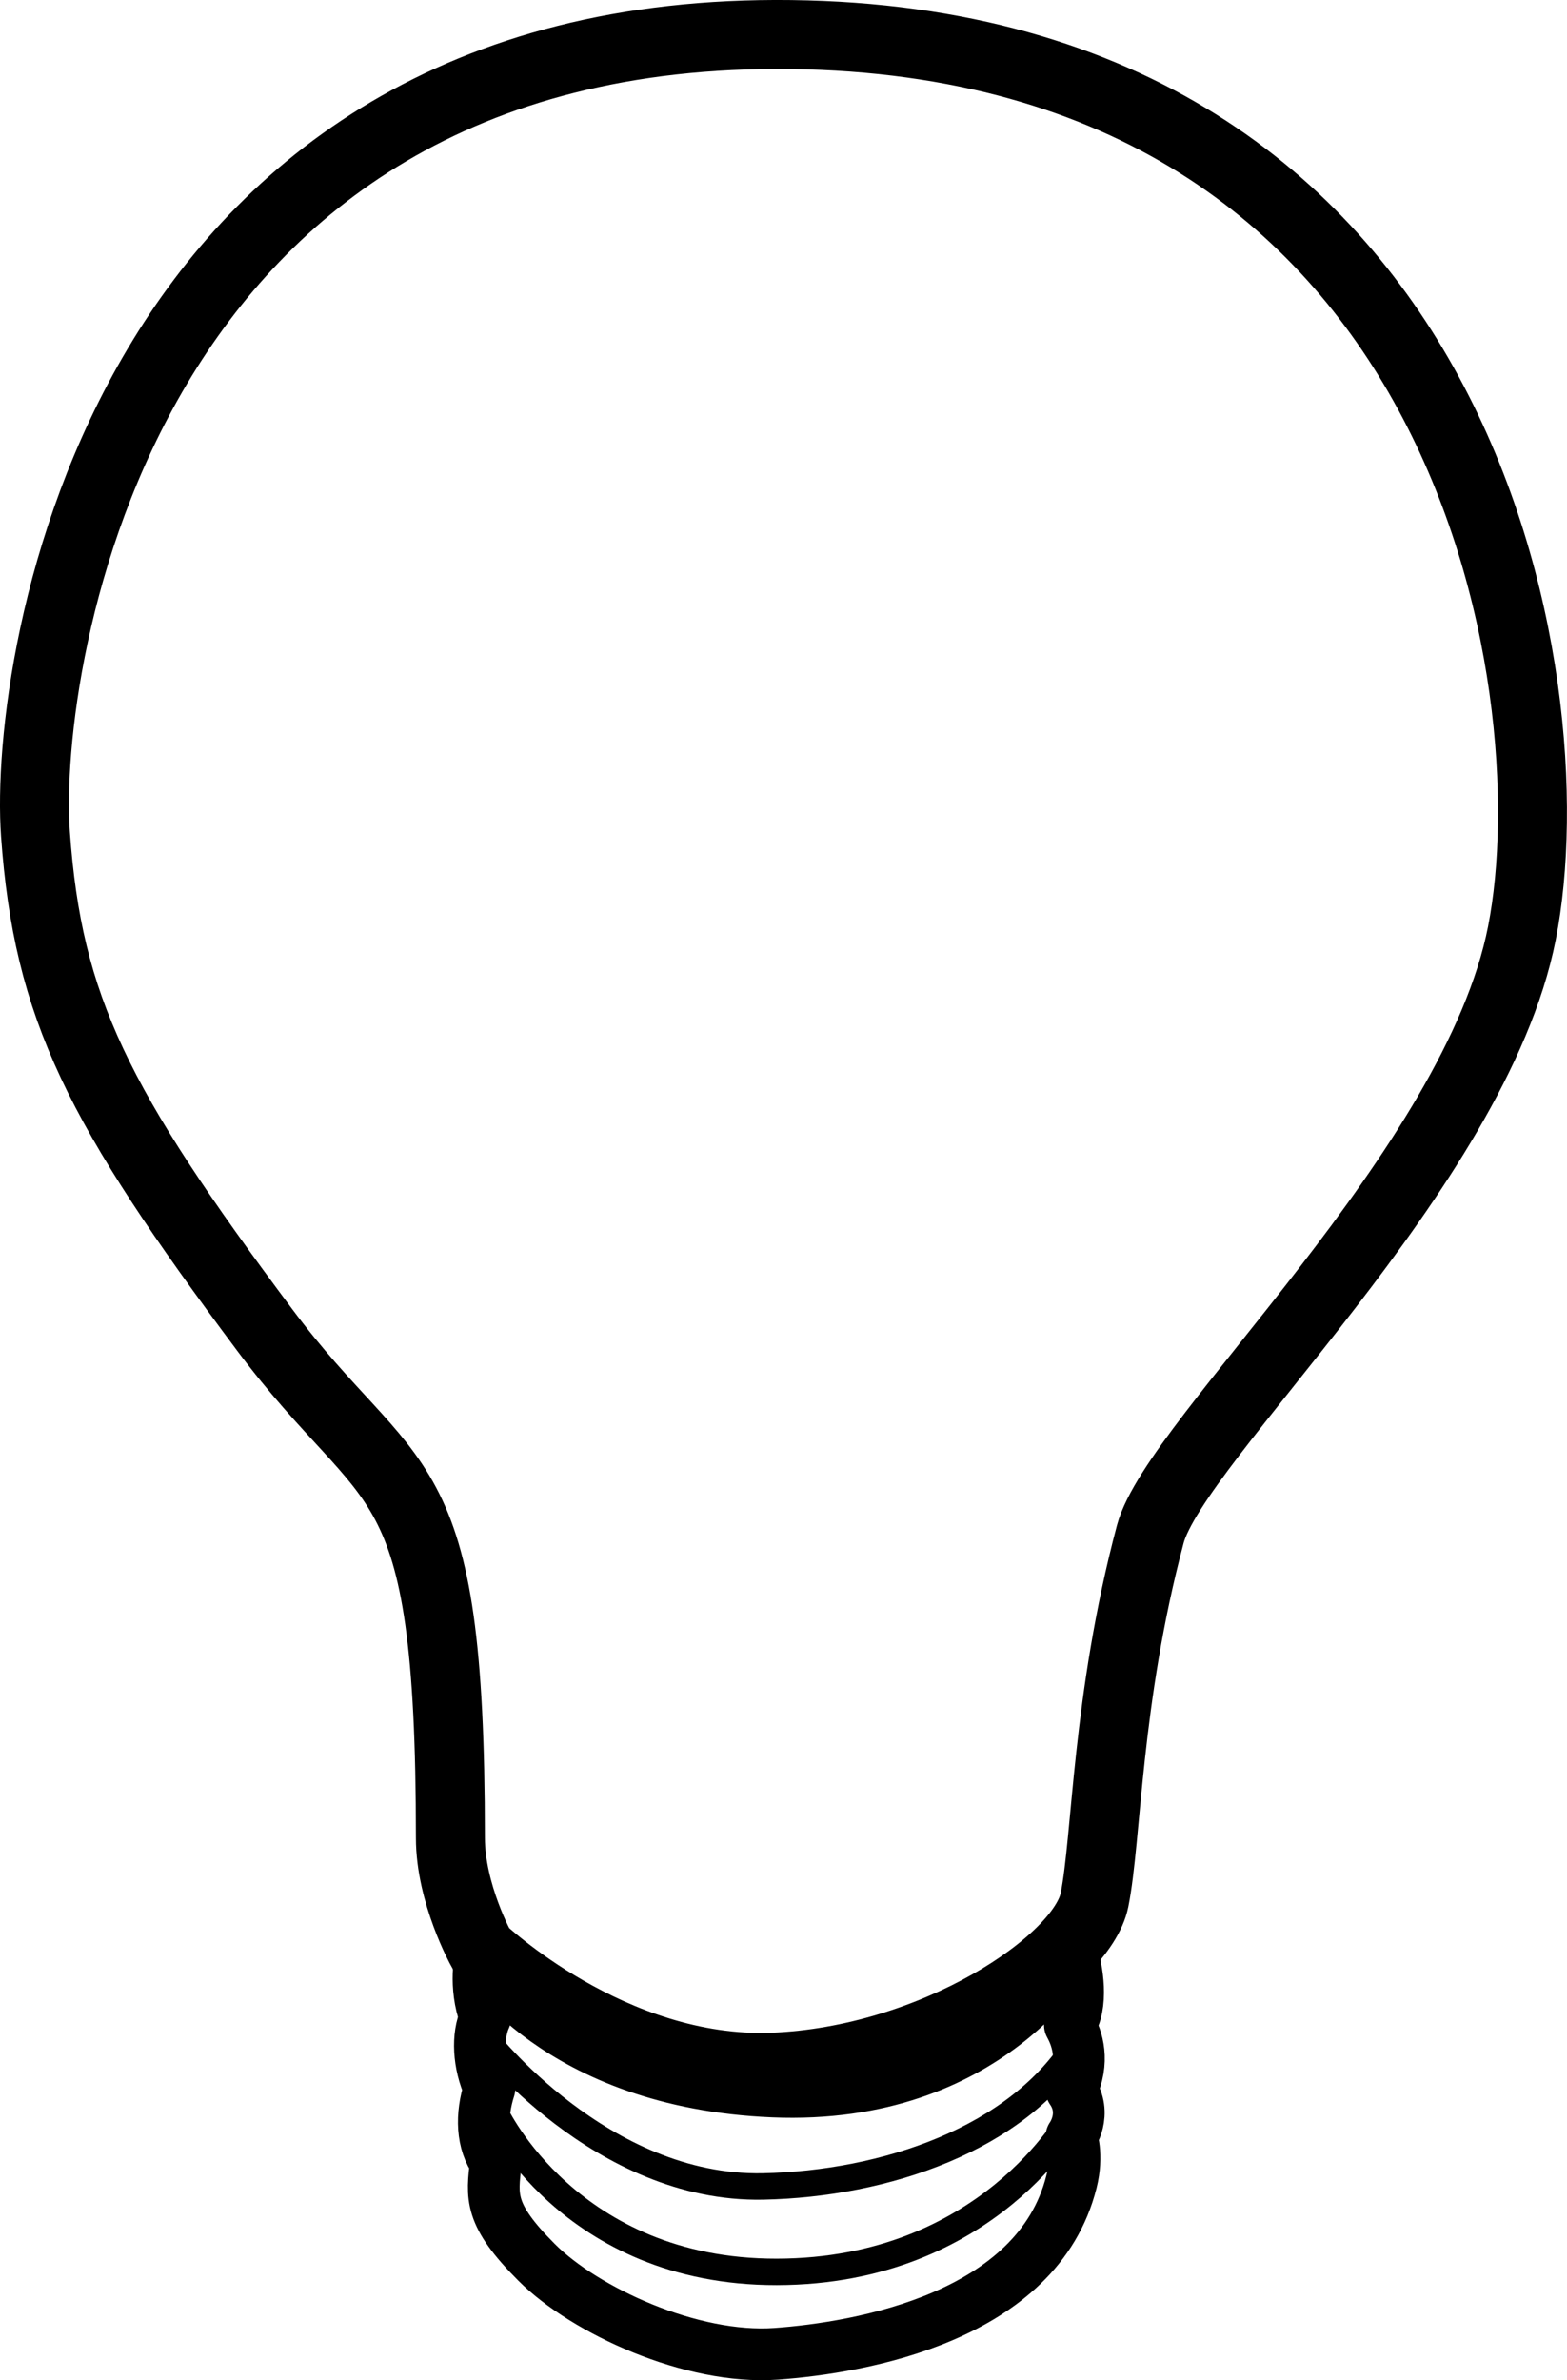
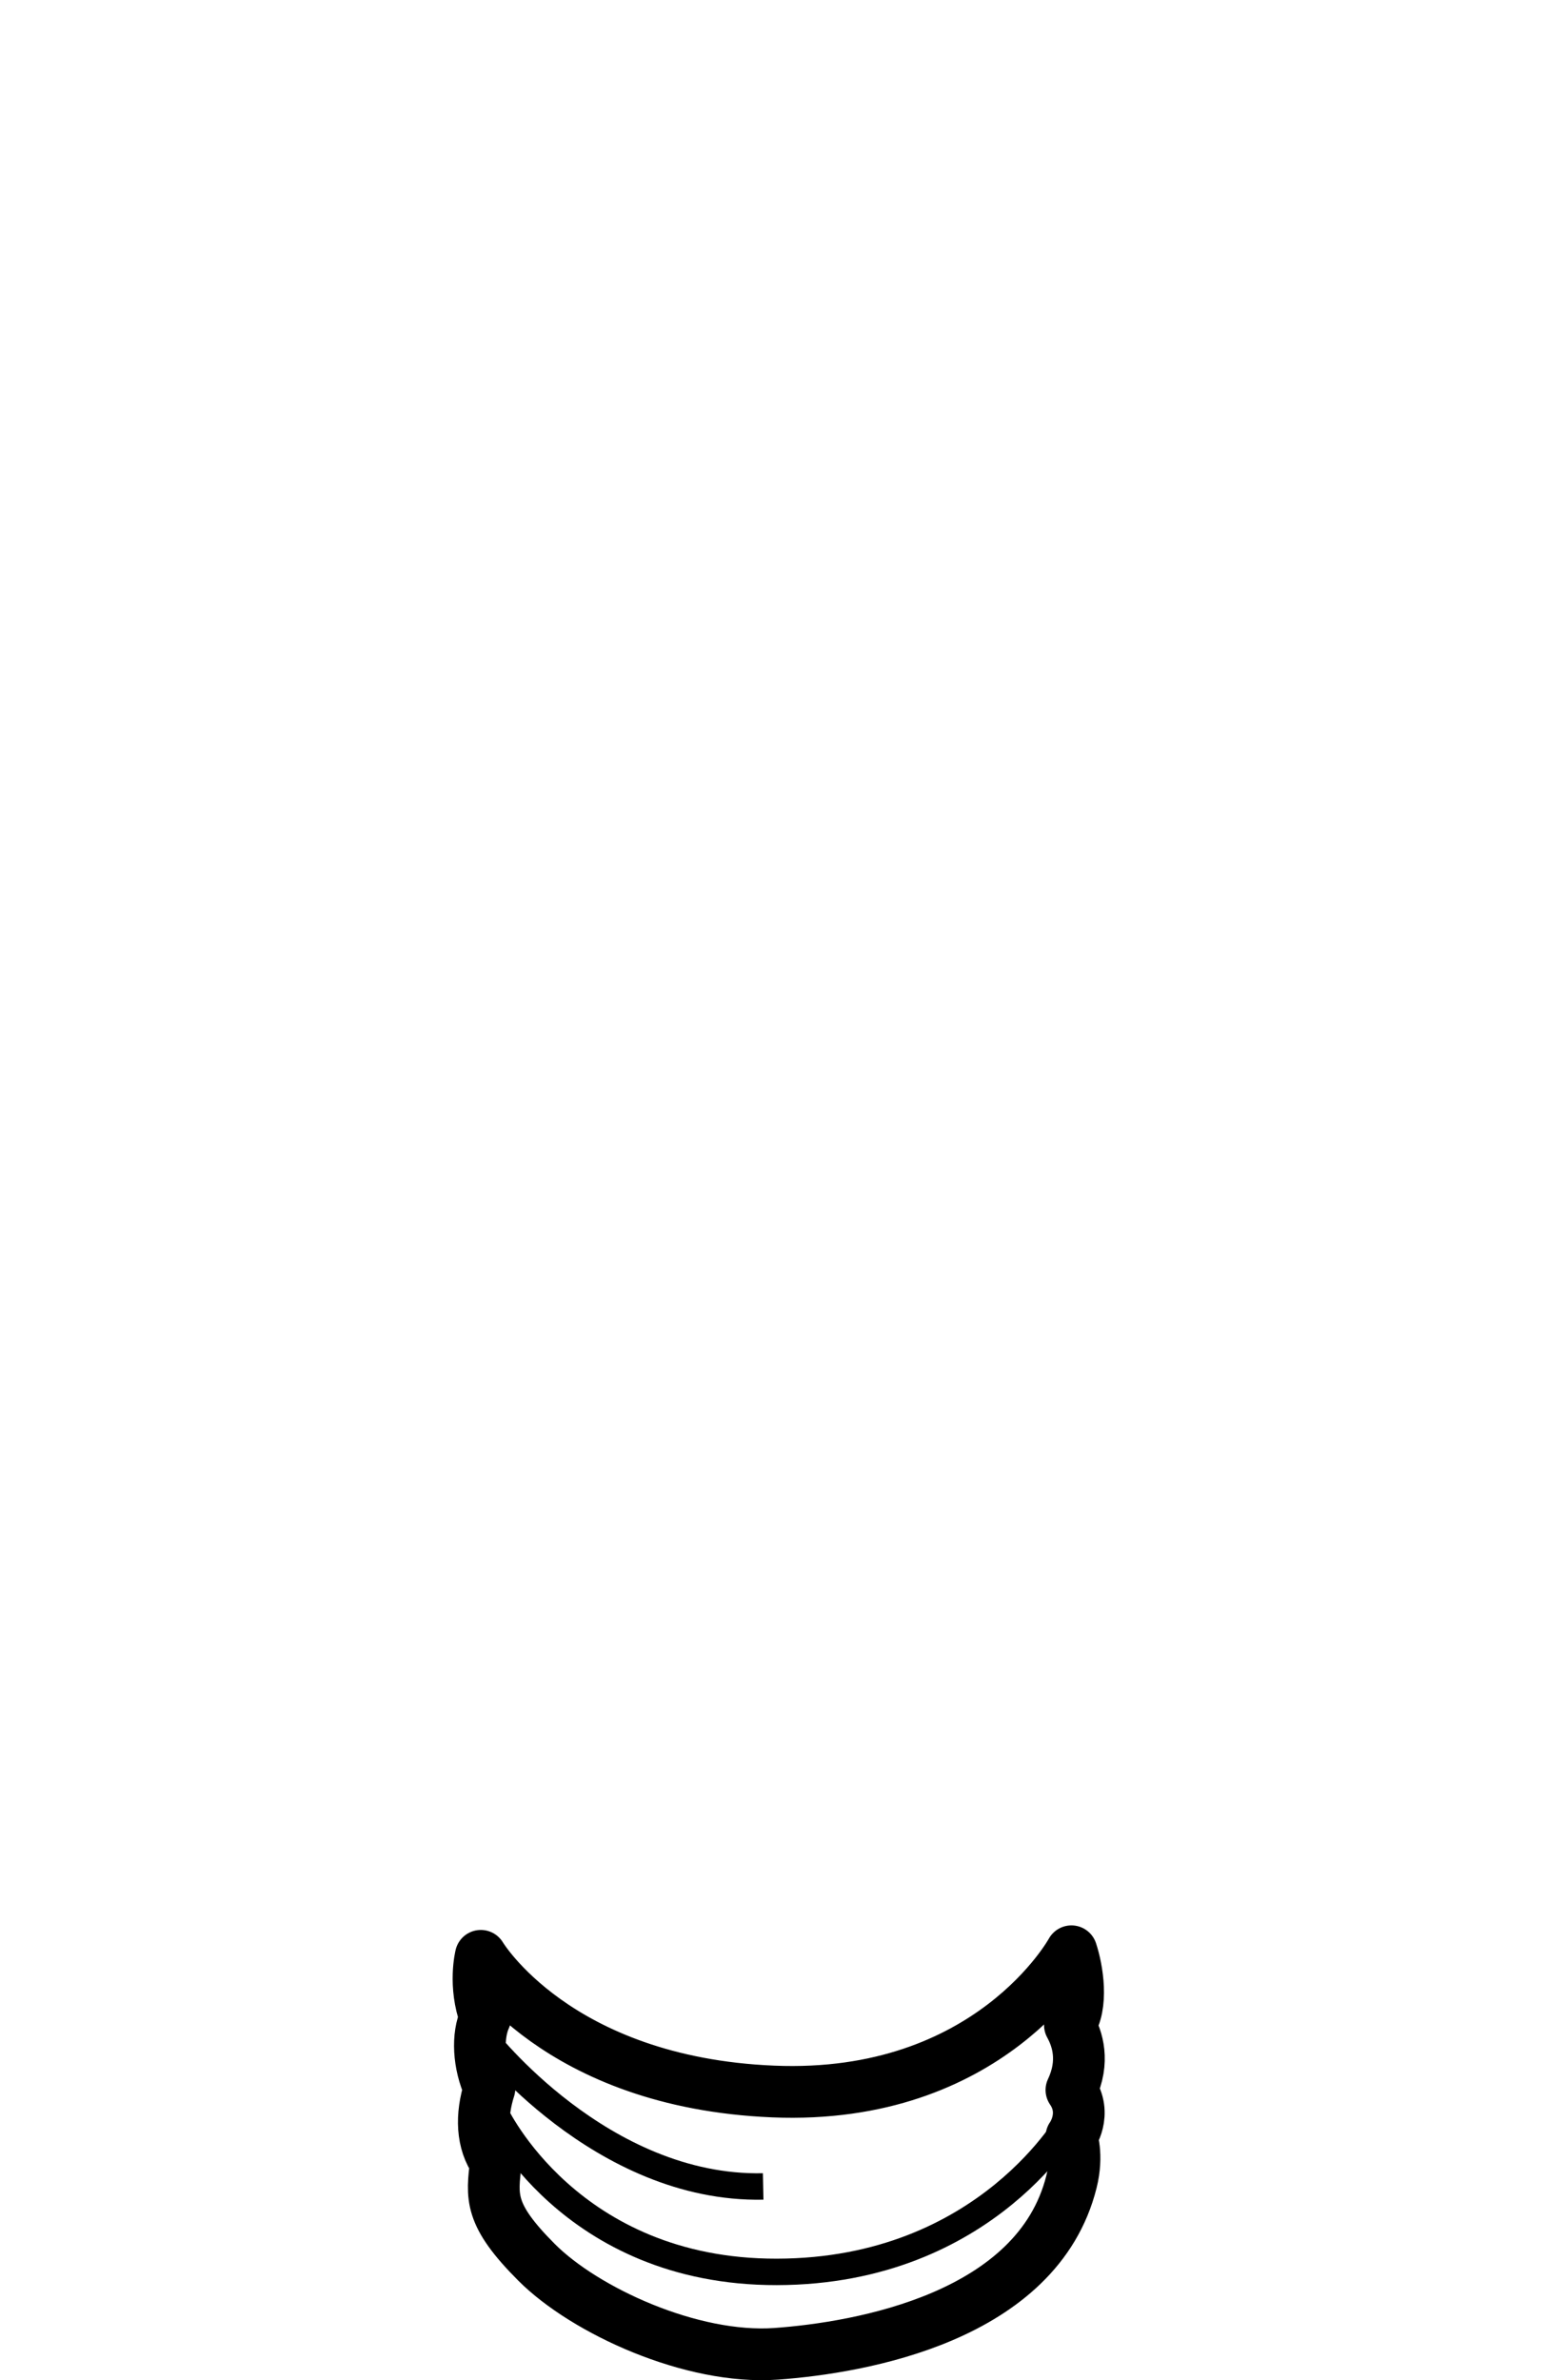
<svg xmlns="http://www.w3.org/2000/svg" xmlns:ns1="http://sodipodi.sourceforge.net/DTD/sodipodi-0.dtd" xmlns:ns2="http://www.inkscape.org/namespaces/inkscape" id="svg3932" ns1:docname="lightbulb_jon_phillips_05.svg" viewBox="0 0 227.19 344.9" ns1:version="0.32" version="1.0" ns2:output_extension="org.inkscape.output.svg.inkscape" ns2:version="0.46" ns1:docbase="/home/rejon/Documents/projects/create-project/logo">
  <ns1:namedview id="base" bordercolor="#666666" ns2:pageshadow="2" ns2:window-width="754" pagecolor="#ffffff" ns2:zoom="0.24748737" ns2:window-x="424" showgrid="false" borderopacity="1.0" ns2:current-layer="layer1" ns2:cx="397.60756" ns2:cy="105.01504" ns2:window-y="290" ns2:window-height="667" ns2:pageopacity="0.0" ns2:document-units="px" />
  <g id="layer1" ns2:label="Layer 1" ns2:groupmode="layer" transform="translate(-274.31 -276.11)">
-     <path id="path4377" ns1:nodetypes="czsscssssz" style="stroke:#000000;stroke-width:10;fill:none" d="m389 281.12c-97.09-1.23-111.35 90.7-109.55 115.84 1.8 25.22 9.03 39.49 33.22 71.84 18.63 24.92 26.94 17.76 26.94 73.63 0 8.08 4.49 16.16 4.49 16.16s18.86 17.96 42.21 17.07c23.34-0.9 44.89-15.27 46.69-24.25s1.7-28.98 8.08-52.98c3.65-13.7 47.12-52.82 53.88-87.1 7.16-36.3-7.97-128.98-105.96-130.21z" />
    <path id="path4379" ns1:nodetypes="csccccssscccc" style="stroke-linejoin:round;stroke:#000000;stroke-width:7.5;fill:none" d="m429.65 558.86s-11.8 21.63-43.25 20.32c-31.46-1.31-42.38-19.66-42.38-19.66s-1.08 4.26 0.65 8.95c-1.21 2.62-1.02 6.72 0.6 10.27-1.25 3.9-1.15 7.83 0.93 10.7-0.57 4.99-1.07 7.52 5.92 14.51s22.48 14.11 34.71 13.24c12.24-0.88 37.9-5.31 42.82-24.91 1-3.98 0-6.55 0-6.55s2.4-3.28 0-6.77c1.96-4.15 0.87-7.43-0.22-9.4 1.97-2.84 1.09-8.08 0.22-10.7z" />
-     <path id="path4383" ns1:nodetypes="css" style="stroke-linejoin:round;stroke:#000000;stroke-width:3.831;fill:none" d="m344.49 571.38s16.96 22.05 40.47 21.56c17.64-0.37 36.96-6.84 45.6-20.84" />
+     <path id="path4383" ns1:nodetypes="css" style="stroke-linejoin:round;stroke:#000000;stroke-width:3.831;fill:none" d="m344.49 571.38s16.96 22.05 40.47 21.56" />
    <path id="path4385" ns1:nodetypes="csc" style="stroke-linejoin:round;stroke:#000000;stroke-width:3.831;fill:none" d="m346.13 582.31s10.71 23.06 40.8 23.01c30.62-0.05 42.77-22.41 42.77-22.41" />
  </g>
</svg>